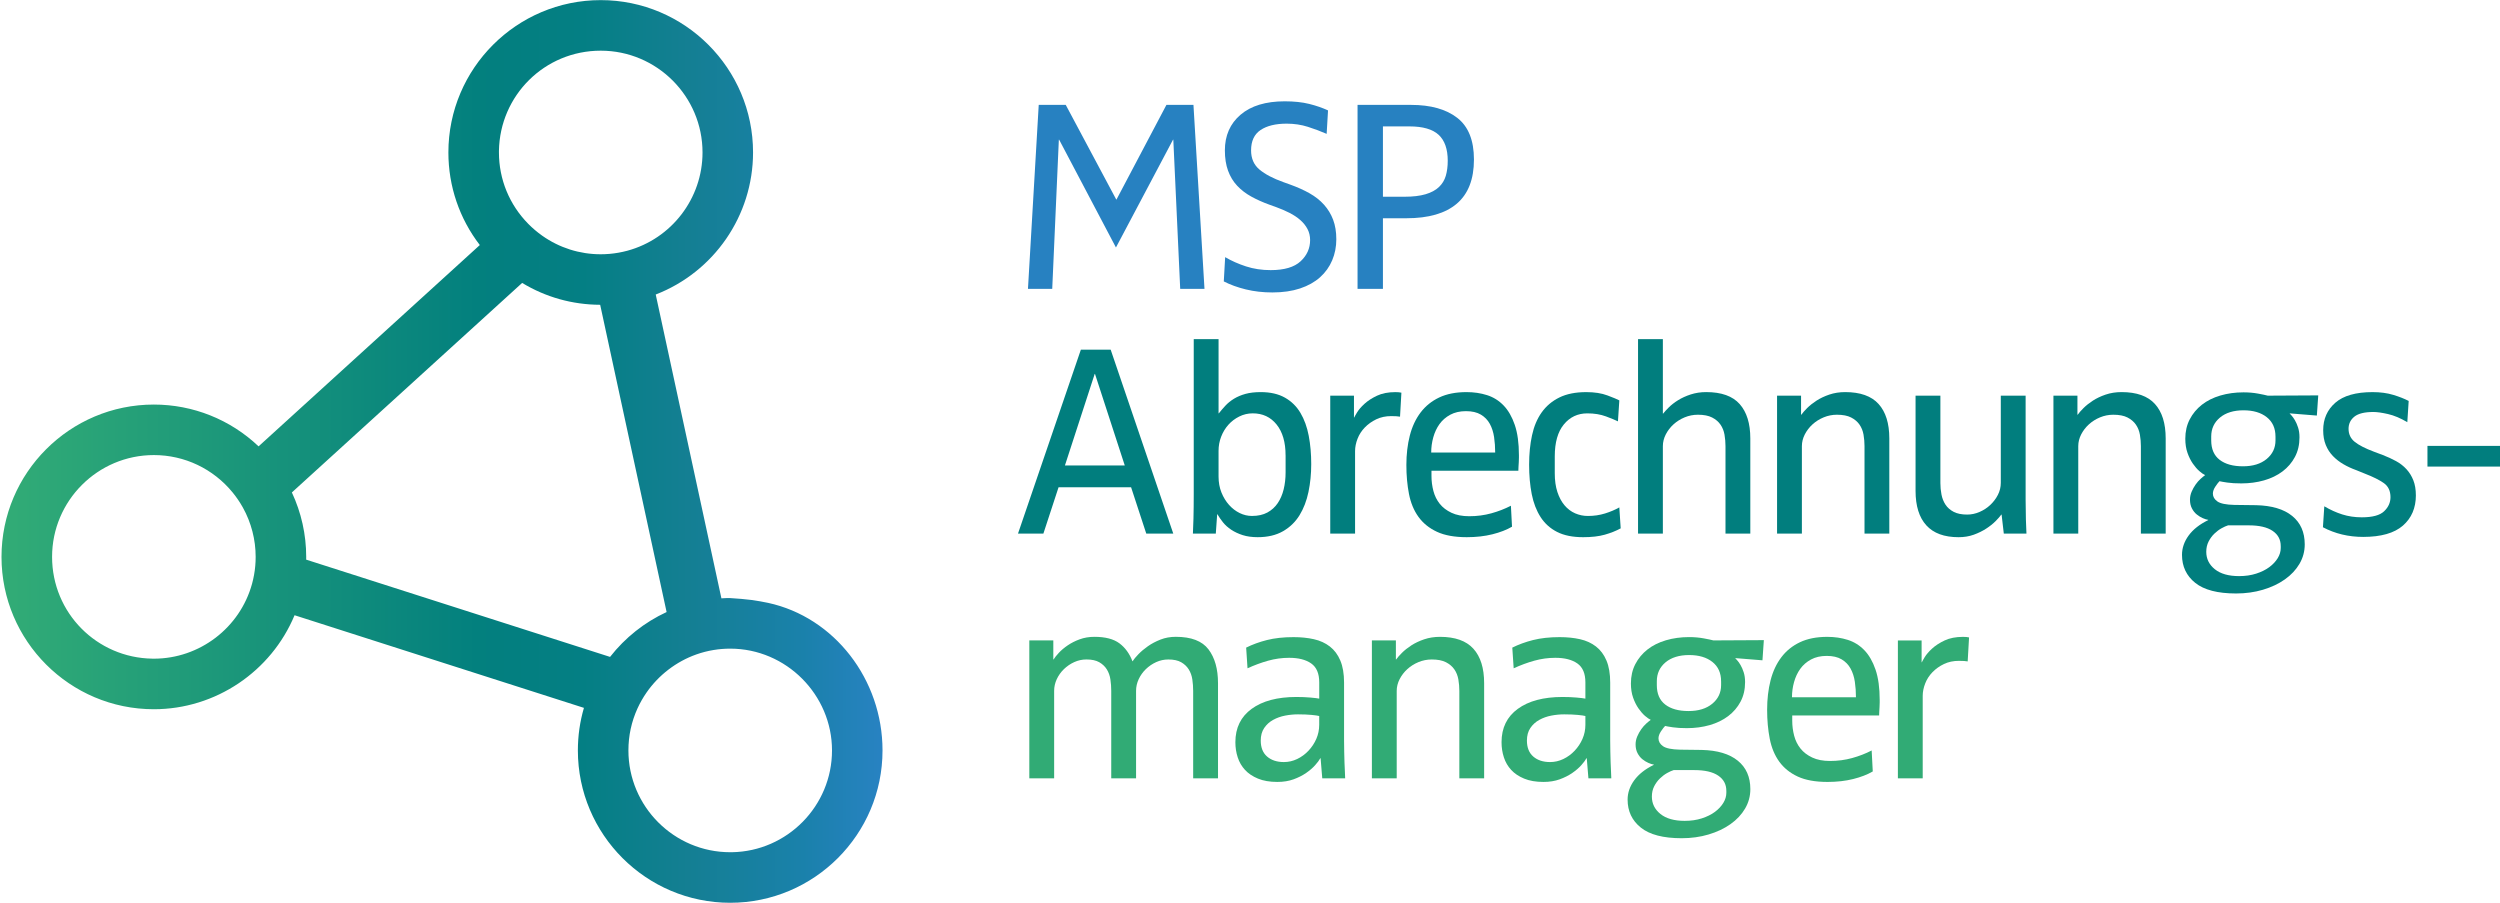
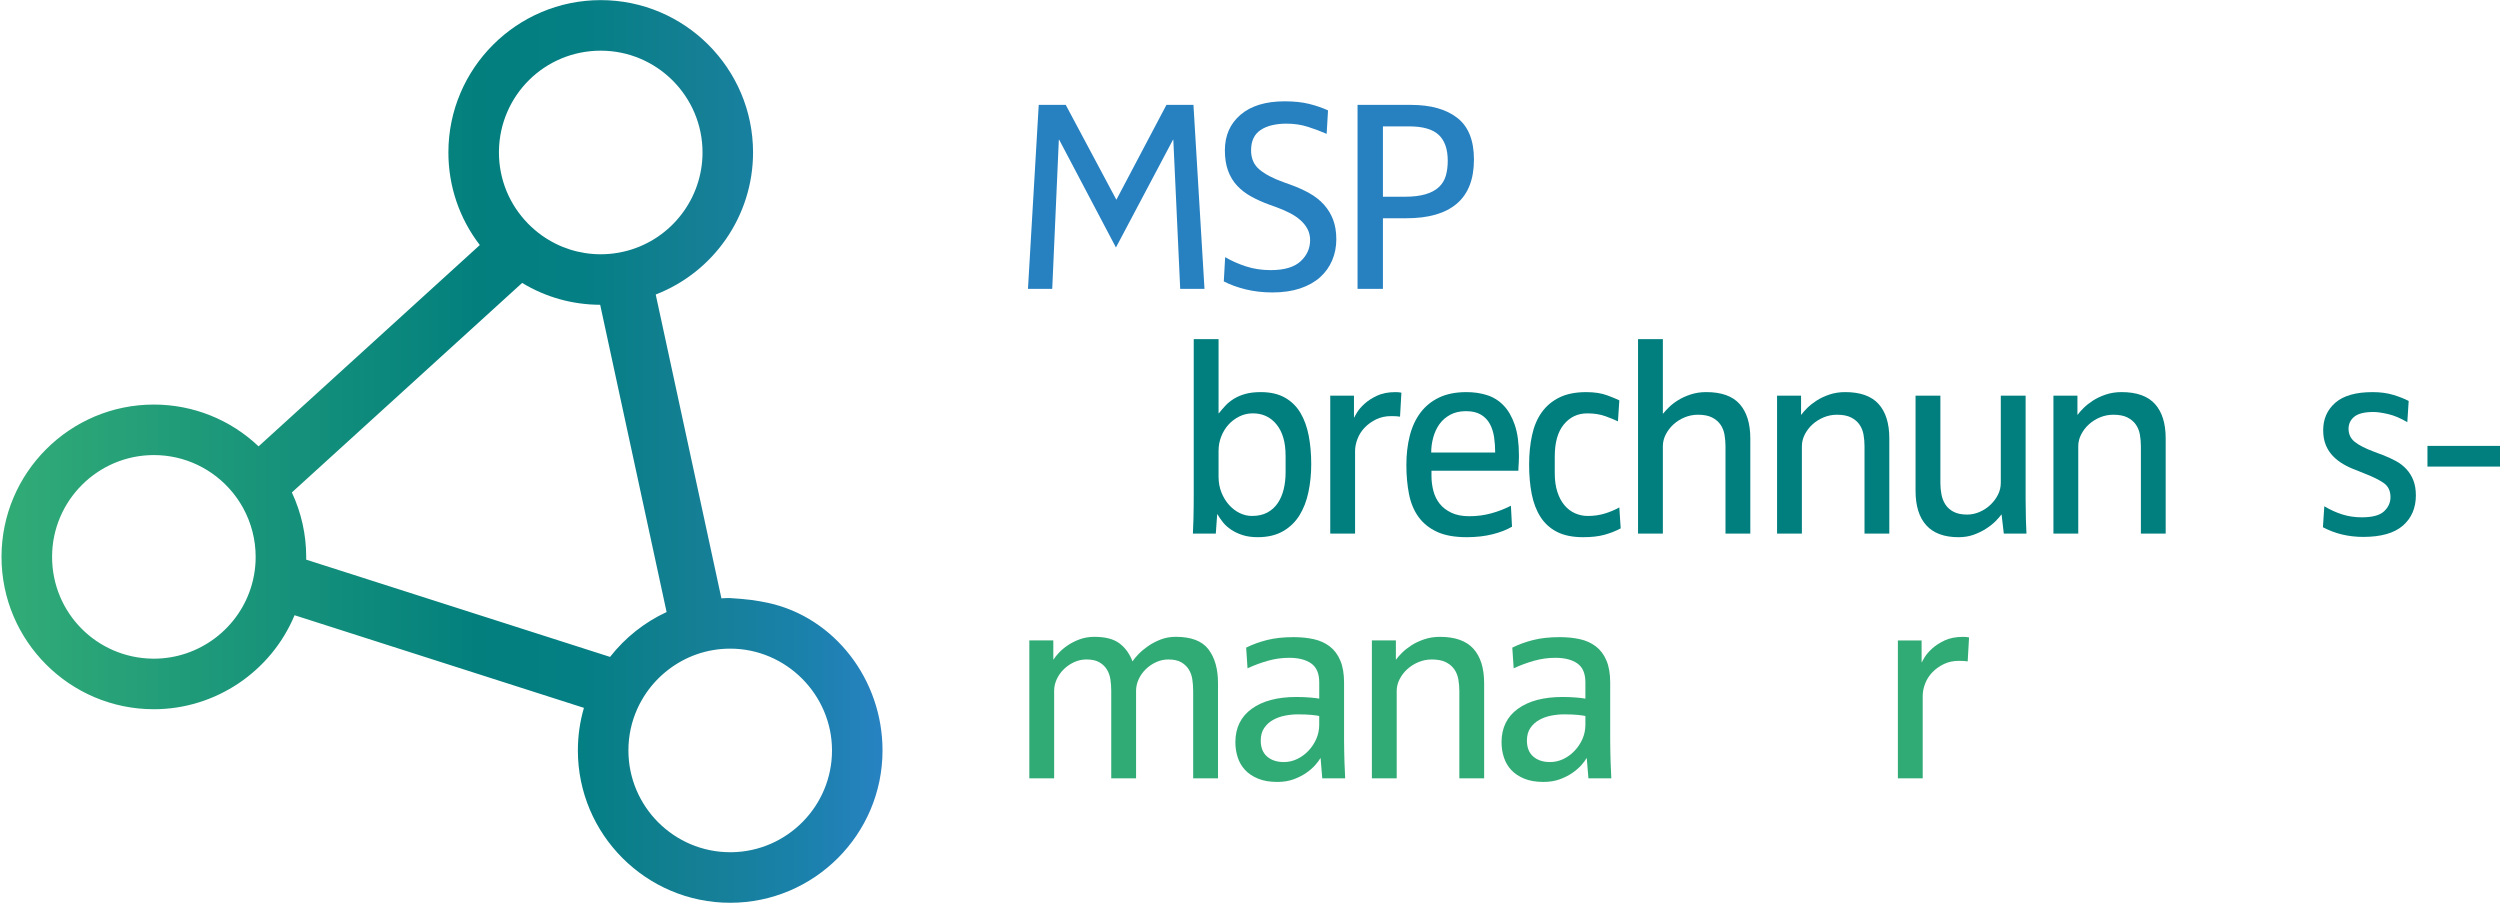
<svg xmlns="http://www.w3.org/2000/svg" id="Ebene_1" data-name="Ebene 1" viewBox="0 0 1930.58 697.15">
  <defs>
    <style>      .cls-1 {        fill: url(#Unbenannter_Verlauf_2);      }      .cls-1, .cls-2, .cls-3, .cls-4 {        stroke-width: 0px;      }      .cls-2 {        fill: #017e7e;      }      .cls-3 {        fill: #2781c1;      }      .cls-4 {        fill: #31ab75;      }    </style>
    <linearGradient id="Unbenannter_Verlauf_2" data-name="Unbenannter Verlauf 2" x1="1.16" y1="348.62" x2="681.53" y2="348.62" gradientUnits="userSpaceOnUse">
      <stop offset="0" stop-color="#32ac76" />
      <stop offset=".54" stop-color="#03807e" />
      <stop offset=".56" stop-color="#037f7f" />
      <stop offset=".66" stop-color="#047f84" />
      <stop offset=".78" stop-color="#147f93" />
      <stop offset=".91" stop-color="#1a81ab" />
      <stop offset="1" stop-color="#2882c2" />
    </linearGradient>
  </defs>
  <g>
    <path class="cls-3" d="M911.39,223.07l-5.32-115.23h-.21l-44.09,83.28-43.88-83.28h-.21l-5.11,115.23h-18.74l8.31-142.07h20.87l38.98,73.06h.21l38.55-73.06h20.87l8.52,142.07h-18.74Z" />
    <path class="cls-3" d="M1031.95,184.73c0,5.82-1.06,11.26-3.19,16.29-2.13,5.04-5.26,9.41-9.37,13.1-4.12,3.69-9.27,6.57-15.44,8.63-6.18,2.06-13.31,3.09-21.41,3.09-7.24,0-14.06-.78-20.45-2.34-6.39-1.56-12.07-3.62-17.04-6.18l1.06-18.74c4.83,2.84,10.19,5.22,16.08,7.14,5.89,1.92,12.25,2.88,19.06,2.88,10.51,0,18.21-2.27,23.11-6.82,4.9-4.54,7.35-10.01,7.35-16.4,0-3.12-.68-5.96-2.02-8.52-1.35-2.56-3.2-4.86-5.54-6.92-2.34-2.06-5.11-3.9-8.31-5.54-3.19-1.63-6.57-3.09-10.12-4.37l-5.32-1.92c-5.11-1.84-9.8-3.94-14.06-6.28-4.26-2.34-7.92-5.15-10.97-8.41-3.06-3.26-5.4-7.14-7.03-11.61-1.63-4.47-2.45-9.69-2.45-15.66,0-11.5,4.05-20.69,12.14-27.58,8.09-6.89,19.45-10.33,34.08-10.33,7.24,0,13.56.68,18.96,2.02,5.4,1.35,10.22,3.02,14.48,5.01l-1.06,18.1c-4.55-1.99-9.37-3.8-14.48-5.43-5.11-1.63-10.58-2.45-16.4-2.45-8.52,0-15.23,1.63-20.13,4.9-4.9,3.27-7.35,8.52-7.35,15.76,0,6.25,2.16,11.18,6.5,14.8,4.33,3.62,10.47,6.85,18.42,9.69l5.33,1.92c5.54,1.99,10.51,4.23,14.91,6.71,4.4,2.49,8.13,5.43,11.18,8.84,3.05,3.41,5.4,7.28,7.03,11.61,1.63,4.33,2.45,9.34,2.45,15.02Z" />
    <path class="cls-3" d="M1138.23,123.17c0,15.2-4.4,26.56-13.21,34.08-8.81,7.53-21.8,11.29-38.98,11.29h-18.1v54.53h-19.6V81h41.32c15.19,0,27.08,3.34,35.68,10.01,8.59,6.68,12.89,17.4,12.89,32.16ZM1118,124.24c0-9.09-2.34-15.79-7.03-20.13-4.69-4.33-12.21-6.5-22.58-6.5h-20.45v54.32h16.61c6.53,0,11.96-.64,16.29-1.92,4.33-1.28,7.77-3.12,10.33-5.54,2.56-2.41,4.33-5.33,5.33-8.73.99-3.41,1.49-7.24,1.49-11.5Z" />
-     <path class="cls-2" d="M885.19,412.07l-11.72-35.78h-56.02l-11.72,35.78h-19.6l48.56-142.07h23l48.35,142.07h-20.87ZM845.58,288.74h-.21l-23,70.72h46.22l-23-70.72Z" />
    <path class="cls-2" d="M1012.57,358.39c0,7.53-.71,14.7-2.13,21.51-1.42,6.82-3.73,12.82-6.92,18-3.19,5.18-7.46,9.3-12.78,12.35-5.33,3.05-11.82,4.58-19.49,4.58-4.4,0-8.27-.53-11.61-1.6-3.34-1.07-6.28-2.45-8.84-4.15-2.56-1.7-4.69-3.62-6.39-5.75-1.7-2.13-3.12-4.19-4.26-6.18h-.21l-1.06,14.91h-17.68c.14-2.13.28-6,.43-11.61.14-5.61.21-11.96.21-19.06v-119.49h19.17v57.3h.21c1.56-1.99,3.26-3.97,5.11-5.96,1.84-1.99,4.05-3.76,6.6-5.33,2.56-1.56,5.5-2.8,8.84-3.73,3.33-.92,7.28-1.38,11.82-1.38,7.38,0,13.6,1.42,18.64,4.26,5.04,2.84,9.05,6.78,12.03,11.82,2.98,5.04,5.11,10.94,6.39,17.68,1.28,6.75,1.92,14.03,1.92,21.83ZM992.76,351.58c0-10.08-2.31-18-6.92-23.75-4.62-5.75-10.76-8.63-18.42-8.63-3.69,0-7.17.82-10.44,2.45-3.27,1.63-6.07,3.76-8.41,6.39-2.34,2.63-4.19,5.68-5.54,9.16-1.35,3.48-2.02,7.13-2.02,10.97v19.81c0,4.55.75,8.66,2.24,12.35,1.49,3.69,3.44,6.89,5.86,9.58,2.41,2.7,5.15,4.79,8.2,6.28,3.05,1.49,6.21,2.24,9.48,2.24,4.69,0,8.66-.89,11.93-2.66,3.26-1.77,5.93-4.19,7.99-7.24,2.06-3.05,3.58-6.6,4.58-10.65.99-4.05,1.49-8.41,1.49-13.1v-13.21Z" />
    <path class="cls-2" d="M1081.15,321.76c-1.42-.28-3.69-.43-6.82-.43-4.26,0-8.09.82-11.5,2.45-3.41,1.63-6.36,3.73-8.84,6.28-2.49,2.56-4.37,5.47-5.64,8.73-1.28,3.27-1.92,6.46-1.92,9.59v63.69h-19.17v-106.5h18.32v16.83h.21c.14-.43.85-1.7,2.13-3.83,1.28-2.13,3.2-4.37,5.75-6.71,2.56-2.34,5.78-4.44,9.69-6.28,3.9-1.84,8.63-2.77,14.16-2.77,1.99,0,3.55.14,4.69.43l-1.06,18.53Z" />
    <path class="cls-2" d="M1172.95,353.71c0,1-.04,2.1-.11,3.3-.07,1.21-.14,2.38-.21,3.51-.07,1.14-.11,2.13-.11,2.98h-67.09v4.05c0,3.98.5,7.85,1.49,11.61.99,3.76,2.63,7.07,4.9,9.9,2.27,2.84,5.29,5.15,9.05,6.92,3.76,1.78,8.34,2.66,13.74,2.66,5.96,0,11.64-.75,17.04-2.24,5.4-1.49,10.44-3.44,15.12-5.86l.85,16.19c-4.12,2.42-9.16,4.37-15.12,5.86s-12.57,2.24-19.81,2.24c-9.37,0-17.04-1.38-23-4.15-5.96-2.77-10.72-6.6-14.27-11.5-3.55-4.9-6-10.79-7.35-17.68-1.35-6.89-2.02-14.38-2.02-22.47s.89-15.79,2.66-22.68c1.77-6.89,4.54-12.81,8.31-17.79,3.76-4.97,8.55-8.84,14.38-11.61,5.82-2.77,12.85-4.15,21.09-4.15,5.68,0,10.97.78,15.87,2.34,4.9,1.56,9.16,4.23,12.78,7.99,3.62,3.76,6.5,8.77,8.63,15.02,2.13,6.25,3.19,14.06,3.19,23.43v2.13ZM1154.63,349.45c0-4.12-.29-8.09-.85-11.93-.57-3.83-1.67-7.24-3.3-10.22-1.63-2.98-3.94-5.36-6.92-7.13-2.98-1.77-6.82-2.66-11.5-2.66s-8.73.93-12.14,2.77c-3.41,1.85-6.18,4.26-8.31,7.24-2.13,2.98-3.73,6.39-4.79,10.22s-1.6,7.74-1.6,11.71h49.42Z" />
    <path class="cls-2" d="M1251.55,408.02c-3.69,1.99-7.81,3.62-12.35,4.9-4.55,1.28-10.08,1.92-16.61,1.92-8.09,0-14.8-1.35-20.13-4.05-5.32-2.7-9.58-6.53-12.78-11.5-3.19-4.97-5.47-10.86-6.82-17.68-1.35-6.82-2.02-14.41-2.02-22.79s.75-15.79,2.24-22.68c1.49-6.89,3.97-12.78,7.46-17.68,3.48-4.9,8.02-8.73,13.63-11.5,5.61-2.77,12.53-4.15,20.77-4.15,6.39,0,11.86.85,16.4,2.56,4.54,1.7,7.59,2.98,9.16,3.83l-1.07,16.19c-1.99-.99-5.08-2.27-9.27-3.83-4.19-1.56-8.98-2.34-14.38-2.34-7.39,0-13.42,2.84-18.11,8.52-4.69,5.68-7.03,13.92-7.03,24.71v12.99c0,5.54.67,10.37,2.02,14.48,1.35,4.12,3.19,7.56,5.54,10.33,2.34,2.77,5.08,4.83,8.2,6.18,3.12,1.35,6.39,2.02,9.8,2.02,4.69,0,9.09-.64,13.21-1.92,4.12-1.28,7.81-2.84,11.08-4.69l1.06,16.19Z" />
    <path class="cls-2" d="M1332.48,412.07v-67.52c0-2.98-.25-5.93-.75-8.84-.5-2.91-1.53-5.5-3.09-7.77-1.56-2.27-3.73-4.12-6.5-5.54-2.77-1.42-6.43-2.13-10.97-2.13-3.55,0-6.96.68-10.22,2.02-3.27,1.35-6.14,3.16-8.63,5.43-2.49,2.27-4.47,4.87-5.96,7.77-1.49,2.91-2.24,5.93-2.24,9.05v67.52h-19.17v-150.17h19.17v57.51h.21c.99-1.28,2.45-2.88,4.37-4.79s4.29-3.76,7.14-5.54c2.84-1.77,6.1-3.26,9.8-4.47,3.69-1.2,7.67-1.81,11.93-1.81,11.79,0,20.41,3.09,25.88,9.26,5.46,6.18,8.2,15.02,8.2,26.52v73.49h-19.17Z" />
    <path class="cls-2" d="M1439.84,412.07v-67.52c0-2.98-.25-5.93-.75-8.84-.5-2.91-1.53-5.5-3.09-7.77-1.56-2.27-3.73-4.12-6.5-5.54-2.77-1.42-6.43-2.13-10.97-2.13-3.55,0-6.96.68-10.22,2.02-3.27,1.35-6.14,3.16-8.63,5.43-2.49,2.27-4.47,4.87-5.96,7.77-1.49,2.91-2.24,5.93-2.24,9.05v67.52h-19.17v-106.5h18.53v14.7h.21c.99-1.42,2.48-3.12,4.47-5.11,1.99-1.99,4.4-3.9,7.24-5.75,2.84-1.84,6.14-3.41,9.9-4.69,3.76-1.28,7.84-1.92,12.25-1.92,11.64,0,20.24,3.05,25.77,9.16,5.54,6.11,8.31,14.98,8.31,26.62v73.49h-19.17Z" />
    <path class="cls-2" d="M1547.4,412.07l-1.7-14.7h-.21c-1,1.42-2.49,3.12-4.47,5.11-1.99,1.99-4.4,3.91-7.24,5.75-2.84,1.85-6.04,3.41-9.58,4.69-3.55,1.28-7.46,1.92-11.71,1.92-11.08,0-19.38-3.05-24.92-9.16-5.54-6.1-8.31-14.98-8.31-26.62v-73.49h19.17v67.52c0,2.98.28,5.93.85,8.84.57,2.91,1.6,5.5,3.09,7.77,1.49,2.27,3.58,4.12,6.28,5.54,2.7,1.42,6.18,2.13,10.44,2.13,3.26,0,6.46-.67,9.58-2.02,3.12-1.35,5.89-3.16,8.31-5.43,2.41-2.27,4.37-4.86,5.86-7.77,1.49-2.91,2.24-6,2.24-9.27v-67.31h19.17v80.3c0,5.11.07,10.19.21,15.23.14,5.04.28,8.7.43,10.97h-17.47Z" />
    <path class="cls-2" d="M1653.26,412.07v-67.52c0-2.98-.25-5.93-.75-8.84-.5-2.91-1.53-5.5-3.09-7.77-1.56-2.27-3.73-4.12-6.5-5.54-2.77-1.42-6.43-2.13-10.97-2.13-3.55,0-6.96.68-10.22,2.02-3.27,1.35-6.14,3.16-8.63,5.43-2.49,2.27-4.47,4.87-5.96,7.77-1.49,2.91-2.24,5.93-2.24,9.05v67.52h-19.17v-106.5h18.53v14.7h.21c.99-1.42,2.48-3.12,4.47-5.11,1.99-1.99,4.4-3.9,7.24-5.75,2.84-1.84,6.14-3.41,9.9-4.69,3.76-1.28,7.84-1.92,12.25-1.92,11.64,0,20.24,3.05,25.77,9.16,5.54,6.11,8.31,14.98,8.31,26.62v73.49h-19.17Z" />
-     <path class="cls-2" d="M1789.15,320.91l-21.09-1.7c.14.14.64.68,1.49,1.6.85.92,1.74,2.17,2.66,3.73.92,1.56,1.74,3.44,2.45,5.64.71,2.2,1.07,4.72,1.07,7.56,0,5.68-1.17,10.72-3.51,15.12-2.34,4.4-5.54,8.13-9.58,11.18-4.05,3.05-8.81,5.36-14.27,6.92-5.47,1.56-11.33,2.34-17.57,2.34-4.26,0-7.85-.21-10.76-.64-2.91-.43-4.94-.78-6.07-1.06-.85.85-1.92,2.24-3.19,4.15-1.28,1.92-1.92,3.73-1.92,5.43,0,2.42,1.17,4.44,3.51,6.07,2.34,1.63,6.71,2.52,13.1,2.66l16.83.21c12.07.29,21.33,3.06,27.8,8.31,6.46,5.25,9.69,12.57,9.69,21.94,0,5.4-1.35,10.4-4.05,15.02-2.7,4.61-6.46,8.63-11.29,12.04-4.83,3.41-10.47,6.07-16.93,7.99-6.46,1.92-13.39,2.88-20.77,2.88-14.2,0-24.71-2.74-31.52-8.2-6.82-5.47-10.22-12.67-10.22-21.62,0-5.26,1.7-10.22,5.11-14.91,3.41-4.69,8.45-8.66,15.12-11.93v-.21c-1.14-.14-2.52-.57-4.15-1.28-1.63-.71-3.2-1.67-4.69-2.88-1.49-1.2-2.74-2.77-3.73-4.69-1-1.92-1.49-4.15-1.49-6.71,0-2.13.43-4.19,1.28-6.18.85-1.99,1.88-3.83,3.09-5.54,1.2-1.7,2.48-3.16,3.83-4.37,1.35-1.21,2.52-2.16,3.51-2.88-1.28-.57-2.77-1.6-4.47-3.09-1.7-1.49-3.37-3.41-5-5.75-1.63-2.34-3.02-5.11-4.15-8.31-1.14-3.19-1.7-6.85-1.7-10.97,0-5.54,1.13-10.51,3.41-14.91,2.27-4.4,5.4-8.16,9.37-11.29,3.97-3.12,8.73-5.5,14.27-7.14,5.54-1.63,11.5-2.45,17.89-2.45,3.97,0,7.7.32,11.18.96,3.48.64,6,1.17,7.56,1.6l38.98-.21-1.07,15.55ZM1761.25,421.66c0-4.97-2.1-8.88-6.28-11.71-4.19-2.84-10.33-4.26-18.42-4.26h-15.97c-1.42.43-3.09,1.17-5.01,2.24-1.92,1.06-3.76,2.45-5.54,4.15-1.78,1.7-3.27,3.73-4.47,6.07-1.21,2.34-1.81,5.01-1.81,7.99,0,5.4,2.2,9.87,6.6,13.42,4.4,3.55,10.65,5.33,18.74,5.33,4.83,0,9.23-.64,13.21-1.92,3.97-1.28,7.35-2.95,10.12-5,2.77-2.06,4.93-4.37,6.5-6.92,1.56-2.56,2.34-5.19,2.34-7.88v-1.49ZM1757.2,337.09c0-6.39-2.24-11.36-6.71-14.91-4.47-3.55-10.47-5.33-18-5.33s-13.74,1.88-18.21,5.64c-4.47,3.76-6.71,8.63-6.71,14.59v2.98c0,6.68,2.16,11.68,6.5,15.02,4.33,3.34,10.33,5.01,18,5.01s13.77-1.88,18.32-5.64c4.54-3.76,6.82-8.55,6.82-14.38v-2.98Z" />
    <path class="cls-2" d="M1865.62,382.46c0,9.8-3.34,17.61-10.01,23.43-6.68,5.82-16.9,8.73-30.67,8.73-11.36,0-21.73-2.49-31.1-7.46l1.06-16.19c4.54,2.7,9.16,4.79,13.84,6.28,4.69,1.49,9.73,2.24,15.12,2.24,8.23,0,13.99-1.56,17.25-4.69,3.27-3.12,4.9-6.74,4.9-10.86,0-4.83-1.7-8.45-5.11-10.86-3.41-2.41-8.24-4.83-14.48-7.24l-6.82-2.77c-3.55-1.28-6.85-2.8-9.9-4.58-3.06-1.77-5.75-3.87-8.09-6.28-2.34-2.41-4.19-5.25-5.54-8.52-1.35-3.26-2.02-7.1-2.02-11.5,0-8.66,3.12-15.73,9.37-21.19,6.25-5.46,15.83-8.2,28.75-8.2,5.96,0,11.29.71,15.97,2.13,4.69,1.42,8.66,2.98,11.93,4.69l-1.06,16.4c-5.25-3.12-10.22-5.22-14.91-6.28-4.69-1.06-8.45-1.6-11.29-1.6-6.82,0-11.71,1.21-14.7,3.62-2.98,2.42-4.47,5.54-4.47,9.37,0,4.12,1.56,7.46,4.69,10.01,3.12,2.56,8.09,5.11,14.91,7.67l6.82,2.56c3.69,1.42,7.1,2.98,10.22,4.69,3.12,1.7,5.82,3.8,8.09,6.28,2.27,2.49,4.05,5.36,5.32,8.63,1.28,3.27,1.92,7.1,1.92,11.5Z" />
    <path class="cls-2" d="M1874.56,360.31v-15.98h56.02v15.98h-56.02Z" />
    <path class="cls-4" d="M921.4,601.07v-67.52c0-2.98-.21-5.93-.64-8.84-.43-2.91-1.35-5.5-2.77-7.77-1.42-2.27-3.37-4.12-5.86-5.54-2.49-1.42-5.79-2.13-9.9-2.13-3.27,0-6.39.68-9.37,2.02-2.98,1.35-5.64,3.16-7.99,5.43-2.34,2.27-4.19,4.87-5.54,7.77-1.35,2.91-2.02,5.93-2.02,9.05v67.52h-19.17v-67.52c0-2.98-.21-5.93-.64-8.84-.43-2.91-1.35-5.5-2.77-7.77-1.42-2.27-3.38-4.12-5.86-5.54-2.49-1.42-5.79-2.13-9.9-2.13-3.27,0-6.39.68-9.37,2.02-2.98,1.35-5.64,3.16-7.99,5.43-2.34,2.27-4.19,4.87-5.54,7.77-1.35,2.91-2.02,5.93-2.02,9.05v67.52h-19.17v-106.5h18.53v14.7h.21c.85-1.42,2.2-3.12,4.05-5.11,1.84-1.99,4.12-3.9,6.82-5.75,2.7-1.84,5.78-3.41,9.27-4.69,3.48-1.28,7.27-1.92,11.4-1.92,8.38,0,14.8,1.67,19.28,5,4.47,3.34,7.84,7.99,10.12,13.95.99-1.56,2.52-3.41,4.58-5.54,2.06-2.13,4.51-4.19,7.35-6.18,2.84-1.99,6.07-3.69,9.69-5.11,3.62-1.42,7.56-2.13,11.82-2.13,11.93,0,20.34,3.23,25.24,9.69,4.9,6.46,7.35,15.16,7.35,26.09v73.49h-19.17Z" />
    <path class="cls-4" d="M1021.09,601.07l-1.28-15.55h-.21c-.85,1.56-2.2,3.38-4.05,5.43-1.85,2.06-4.15,4.05-6.92,5.96s-6,3.55-9.69,4.9c-3.69,1.35-7.88,2.02-12.57,2.02-5.82,0-10.79-.85-14.91-2.56-4.12-1.7-7.46-3.94-10.01-6.71-2.56-2.77-4.44-6-5.64-9.69-1.21-3.69-1.81-7.59-1.81-11.71,0-11.08,4.19-19.67,12.57-25.77,8.38-6.1,19.88-9.16,34.51-9.16,3.83,0,7.42.14,10.76.43,3.33.29,5.64.57,6.92.85v-12.57c0-6.82-2.06-11.68-6.18-14.59-4.12-2.91-9.8-4.37-17.04-4.37-5.54,0-10.97.75-16.29,2.24s-10.62,3.45-15.87,5.86l-1.06-15.97c4.83-2.41,10.19-4.37,16.08-5.86,5.89-1.49,12.74-2.24,20.55-2.24,5.68,0,10.9.53,15.66,1.6,4.76,1.07,8.87,2.95,12.35,5.64,3.48,2.7,6.18,6.32,8.09,10.86,1.92,4.55,2.88,10.22,2.88,17.04v44.52c0,2.84.03,5.72.11,8.63.07,2.91.14,5.68.21,8.31.07,2.63.18,5.04.32,7.24.14,2.2.21,3.94.21,5.22h-17.68ZM1018.74,552.93c-1-.28-2.95-.57-5.86-.85-2.91-.28-6.43-.43-10.54-.43-3.27,0-6.57.32-9.9.96-3.34.64-6.43,1.74-9.27,3.3-2.84,1.56-5.15,3.66-6.92,6.28-1.78,2.63-2.66,5.86-2.66,9.69,0,5.4,1.63,9.51,4.9,12.35,3.27,2.84,7.59,4.26,12.99,4.26,3.55,0,6.96-.78,10.22-2.34,3.26-1.56,6.18-3.69,8.73-6.39,2.56-2.7,4.58-5.75,6.07-9.16,1.49-3.41,2.24-7.03,2.24-10.86v-6.82Z" />
    <path class="cls-4" d="M1126.95,601.07v-67.52c0-2.98-.25-5.93-.75-8.84-.5-2.91-1.53-5.5-3.09-7.77-1.56-2.27-3.73-4.12-6.5-5.54-2.77-1.42-6.43-2.13-10.97-2.13-3.55,0-6.96.68-10.22,2.02-3.27,1.35-6.14,3.16-8.63,5.43-2.49,2.27-4.47,4.87-5.96,7.77-1.49,2.91-2.24,5.93-2.24,9.05v67.52h-19.17v-106.5h18.53v14.7h.21c.99-1.42,2.48-3.12,4.47-5.11s4.4-3.9,7.24-5.75c2.84-1.84,6.14-3.41,9.9-4.69,3.76-1.28,7.84-1.92,12.25-1.92,11.64,0,20.24,3.05,25.77,9.16,5.54,6.11,8.31,14.98,8.31,26.62v73.49h-19.17Z" />
    <path class="cls-4" d="M1226.63,601.07l-1.28-15.55h-.21c-.85,1.56-2.2,3.38-4.05,5.43-1.85,2.06-4.15,4.05-6.92,5.96s-6,3.55-9.69,4.9c-3.7,1.35-7.88,2.02-12.57,2.02-5.83,0-10.79-.85-14.91-2.56-4.12-1.7-7.46-3.94-10.01-6.71-2.56-2.77-4.44-6-5.64-9.69-1.21-3.69-1.81-7.59-1.81-11.71,0-11.08,4.19-19.67,12.57-25.77,8.38-6.1,19.88-9.16,34.5-9.16,3.83,0,7.42.14,10.76.43,3.33.29,5.64.57,6.92.85v-12.57c0-6.82-2.06-11.68-6.18-14.59-4.12-2.91-9.8-4.37-17.04-4.37-5.54,0-10.97.75-16.29,2.24-5.33,1.49-10.62,3.45-15.87,5.86l-1.07-15.97c4.83-2.41,10.19-4.37,16.08-5.86,5.89-1.49,12.74-2.24,20.55-2.24,5.68,0,10.9.53,15.66,1.6,4.76,1.07,8.87,2.95,12.35,5.64,3.48,2.7,6.18,6.32,8.09,10.86,1.92,4.55,2.88,10.22,2.88,17.04v44.52c0,2.84.03,5.72.11,8.63.07,2.91.14,5.68.21,8.31.07,2.63.18,5.04.32,7.24.14,2.2.21,3.94.21,5.22h-17.68ZM1224.29,552.93c-.99-.28-2.95-.57-5.86-.85-2.91-.28-6.43-.43-10.54-.43-3.27,0-6.57.32-9.9.96-3.34.64-6.43,1.74-9.27,3.3-2.84,1.56-5.15,3.66-6.92,6.28-1.78,2.63-2.66,5.86-2.66,9.69,0,5.4,1.63,9.51,4.9,12.35,3.26,2.84,7.59,4.26,12.99,4.26,3.55,0,6.96-.78,10.22-2.34,3.26-1.56,6.18-3.69,8.73-6.39,2.56-2.7,4.58-5.75,6.07-9.16s2.24-7.03,2.24-10.86v-6.82Z" />
-     <path class="cls-4" d="M1361.03,509.91l-21.09-1.7c.14.14.64.68,1.49,1.6.85.92,1.74,2.17,2.66,3.73.92,1.56,1.74,3.44,2.45,5.64.71,2.2,1.07,4.72,1.07,7.56,0,5.68-1.17,10.72-3.51,15.12-2.34,4.4-5.54,8.13-9.58,11.18-4.05,3.05-8.81,5.36-14.27,6.92-5.47,1.56-11.33,2.34-17.57,2.34-4.26,0-7.85-.21-10.76-.64-2.91-.43-4.94-.78-6.07-1.06-.85.85-1.92,2.24-3.19,4.15-1.28,1.92-1.92,3.73-1.92,5.43,0,2.42,1.17,4.44,3.51,6.07,2.34,1.63,6.71,2.52,13.1,2.66l16.83.21c12.07.29,21.33,3.06,27.8,8.31,6.46,5.25,9.69,12.57,9.69,21.94,0,5.4-1.35,10.4-4.05,15.02-2.7,4.61-6.46,8.63-11.29,12.04-4.83,3.41-10.47,6.07-16.93,7.99-6.46,1.92-13.39,2.88-20.77,2.88-14.2,0-24.71-2.74-31.52-8.2-6.82-5.47-10.22-12.67-10.22-21.62,0-5.26,1.7-10.22,5.11-14.91,3.41-4.69,8.45-8.66,15.12-11.93v-.21c-1.14-.14-2.52-.57-4.15-1.28-1.63-.71-3.2-1.67-4.69-2.88-1.49-1.2-2.74-2.77-3.73-4.69-1-1.92-1.49-4.15-1.49-6.71,0-2.13.43-4.19,1.28-6.18.85-1.99,1.88-3.83,3.09-5.54,1.2-1.7,2.48-3.16,3.83-4.37,1.35-1.21,2.52-2.16,3.51-2.88-1.28-.57-2.77-1.6-4.47-3.09-1.7-1.49-3.37-3.41-5-5.75-1.63-2.34-3.02-5.11-4.15-8.31-1.14-3.19-1.7-6.85-1.7-10.97,0-5.54,1.13-10.51,3.41-14.91,2.27-4.4,5.4-8.16,9.37-11.29,3.97-3.12,8.73-5.5,14.27-7.14,5.54-1.63,11.5-2.45,17.89-2.45,3.97,0,7.7.32,11.18.96,3.48.64,6,1.17,7.56,1.6l38.98-.21-1.07,15.55ZM1333.13,610.66c0-4.97-2.1-8.88-6.28-11.71-4.19-2.84-10.33-4.26-18.42-4.26h-15.97c-1.42.43-3.09,1.17-5.01,2.24-1.92,1.06-3.76,2.45-5.54,4.15-1.78,1.7-3.27,3.73-4.47,6.07-1.21,2.34-1.81,5.01-1.81,7.99,0,5.4,2.2,9.87,6.6,13.42,4.4,3.55,10.65,5.33,18.74,5.33,4.83,0,9.23-.64,13.21-1.92,3.97-1.28,7.35-2.95,10.12-5,2.77-2.06,4.93-4.37,6.5-6.92,1.56-2.56,2.34-5.19,2.34-7.88v-1.49ZM1329.08,526.09c0-6.39-2.24-11.36-6.71-14.91-4.47-3.55-10.47-5.33-18-5.33s-13.74,1.88-18.21,5.64c-4.47,3.76-6.71,8.63-6.71,14.59v2.98c0,6.68,2.16,11.68,6.5,15.02,4.33,3.34,10.33,5.01,18,5.01s13.77-1.88,18.32-5.64c4.54-3.76,6.82-8.55,6.82-14.38v-2.98Z" />
-     <path class="cls-4" d="M1451.55,542.71c0,1-.04,2.1-.11,3.3-.07,1.21-.14,2.38-.21,3.51-.07,1.14-.11,2.13-.11,2.98h-67.1v4.05c0,3.98.5,7.85,1.49,11.61.99,3.76,2.63,7.07,4.9,9.9,2.27,2.84,5.29,5.15,9.05,6.92,3.76,1.78,8.34,2.66,13.74,2.66,5.96,0,11.64-.75,17.04-2.24,5.39-1.49,10.44-3.44,15.12-5.86l.85,16.19c-4.12,2.42-9.16,4.37-15.12,5.86s-12.57,2.24-19.81,2.24c-9.37,0-17.04-1.38-23-4.15-5.96-2.77-10.72-6.6-14.27-11.5-3.55-4.9-6-10.79-7.35-17.68-1.35-6.89-2.02-14.38-2.02-22.47s.89-15.79,2.66-22.68c1.77-6.89,4.54-12.81,8.31-17.79,3.76-4.97,8.55-8.84,14.38-11.61,5.82-2.77,12.85-4.15,21.09-4.15,5.68,0,10.97.78,15.87,2.34,4.9,1.56,9.16,4.23,12.78,7.99,3.62,3.76,6.5,8.77,8.63,15.02,2.13,6.25,3.2,14.06,3.2,23.43v2.13ZM1433.23,538.45c0-4.12-.29-8.09-.85-11.93-.57-3.83-1.67-7.24-3.3-10.22-1.63-2.98-3.94-5.36-6.92-7.13-2.98-1.77-6.82-2.66-11.5-2.66s-8.73.93-12.14,2.77c-3.41,1.85-6.18,4.26-8.31,7.24-2.13,2.98-3.73,6.39-4.79,10.22s-1.6,7.74-1.6,11.71h49.42Z" />
    <path class="cls-4" d="M1519.5,510.76c-1.42-.28-3.69-.43-6.82-.43-4.26,0-8.09.82-11.5,2.45-3.41,1.63-6.36,3.73-8.84,6.28-2.49,2.56-4.37,5.47-5.64,8.73-1.28,3.27-1.92,6.46-1.92,9.59v63.69h-19.17v-106.5h18.32v16.83h.21c.14-.43.85-1.7,2.13-3.83s3.2-4.37,5.75-6.71c2.56-2.34,5.78-4.44,9.69-6.28,3.9-1.84,8.63-2.77,14.17-2.77,1.99,0,3.55.14,4.69.43l-1.06,18.53Z" />
  </g>
  <path class="cls-1" d="M563.89,697.15c-64.87,0-117.64-52.77-117.64-117.64,0-11.24,1.57-22.25,4.68-32.88l-223.46-71.53c-18.02,43.36-60.88,72.59-108.67,72.59-64.87,0-117.64-52.77-117.64-117.64s52.77-117.64,117.64-117.64c30.34,0,59.12,11.62,80.88,32.28l170.85-155.46c-15.74-20.45-24.27-45.37-24.27-71.51C346.25,52.87,399.03.09,463.89.09s117.64,52.77,117.64,117.64c0,48.95-30.32,92.35-75.16,109.71l50.73,234.62c2.26-.13,4.53-.3,6.79-.2,4.27.19,12.8.96,17.03,1.52,3.07.41,9.18,1.51,12.21,2.17,51.22,11.1,88.38,59.19,88.38,113.96,0,64.87-52.77,117.64-117.64,117.64ZM563.89,500.9c-4.28,0-8.6.35-12.83,1.05-4.59.75-9.11,1.92-13.45,3.47-15.37,5.47-28.99,15.91-38.34,29.39-2.71,3.91-5.08,8.07-7.03,12.36-4.62,10.19-6.96,21.07-6.96,32.33,0,43.35,35.27,78.61,78.61,78.61h1.32c42.74-.71,77.29-35.7,77.29-78.6s-35.27-78.61-78.61-78.61ZM117.63,508.65h1.19c35.29,0,66.46-23.78,75.82-57.82,1.23-4.51,2.07-9.16,2.48-13.8.21-2.33.31-4.68.31-6.99,0-13.3-3.4-26.46-9.84-38.04-2.27-4.09-4.93-8.01-7.9-11.65-15.03-18.38-37.22-28.93-60.86-28.93-43.35,0-78.61,35.27-78.61,78.61s34.62,77.97,77.42,78.6ZM236.43,432.17l234.68,75.11c11.59-14.84,26.63-26.76,43.66-34.64l-51.3-237.27c-21.48-.08-42.09-5.88-60.25-16.89l-177.83,161.8c7.26,15.51,11.07,32.52,11.07,49.77,0,.7,0,1.41-.02,2.11ZM385.3,116.47v1.26c0,20.74,8.05,40.34,22.67,55.16,3.29,3.33,6.9,6.39,10.72,9.1,13.29,9.39,28.93,14.36,45.22,14.36,2.19,0,4.42-.1,6.81-.3,4.61-.4,9.22-1.22,13.68-2.42,34.22-9.24,58.11-40.45,58.11-75.89,0-43.35-35.27-78.61-78.61-78.61s-77.92,34.59-78.6,77.35Z" />
</svg>